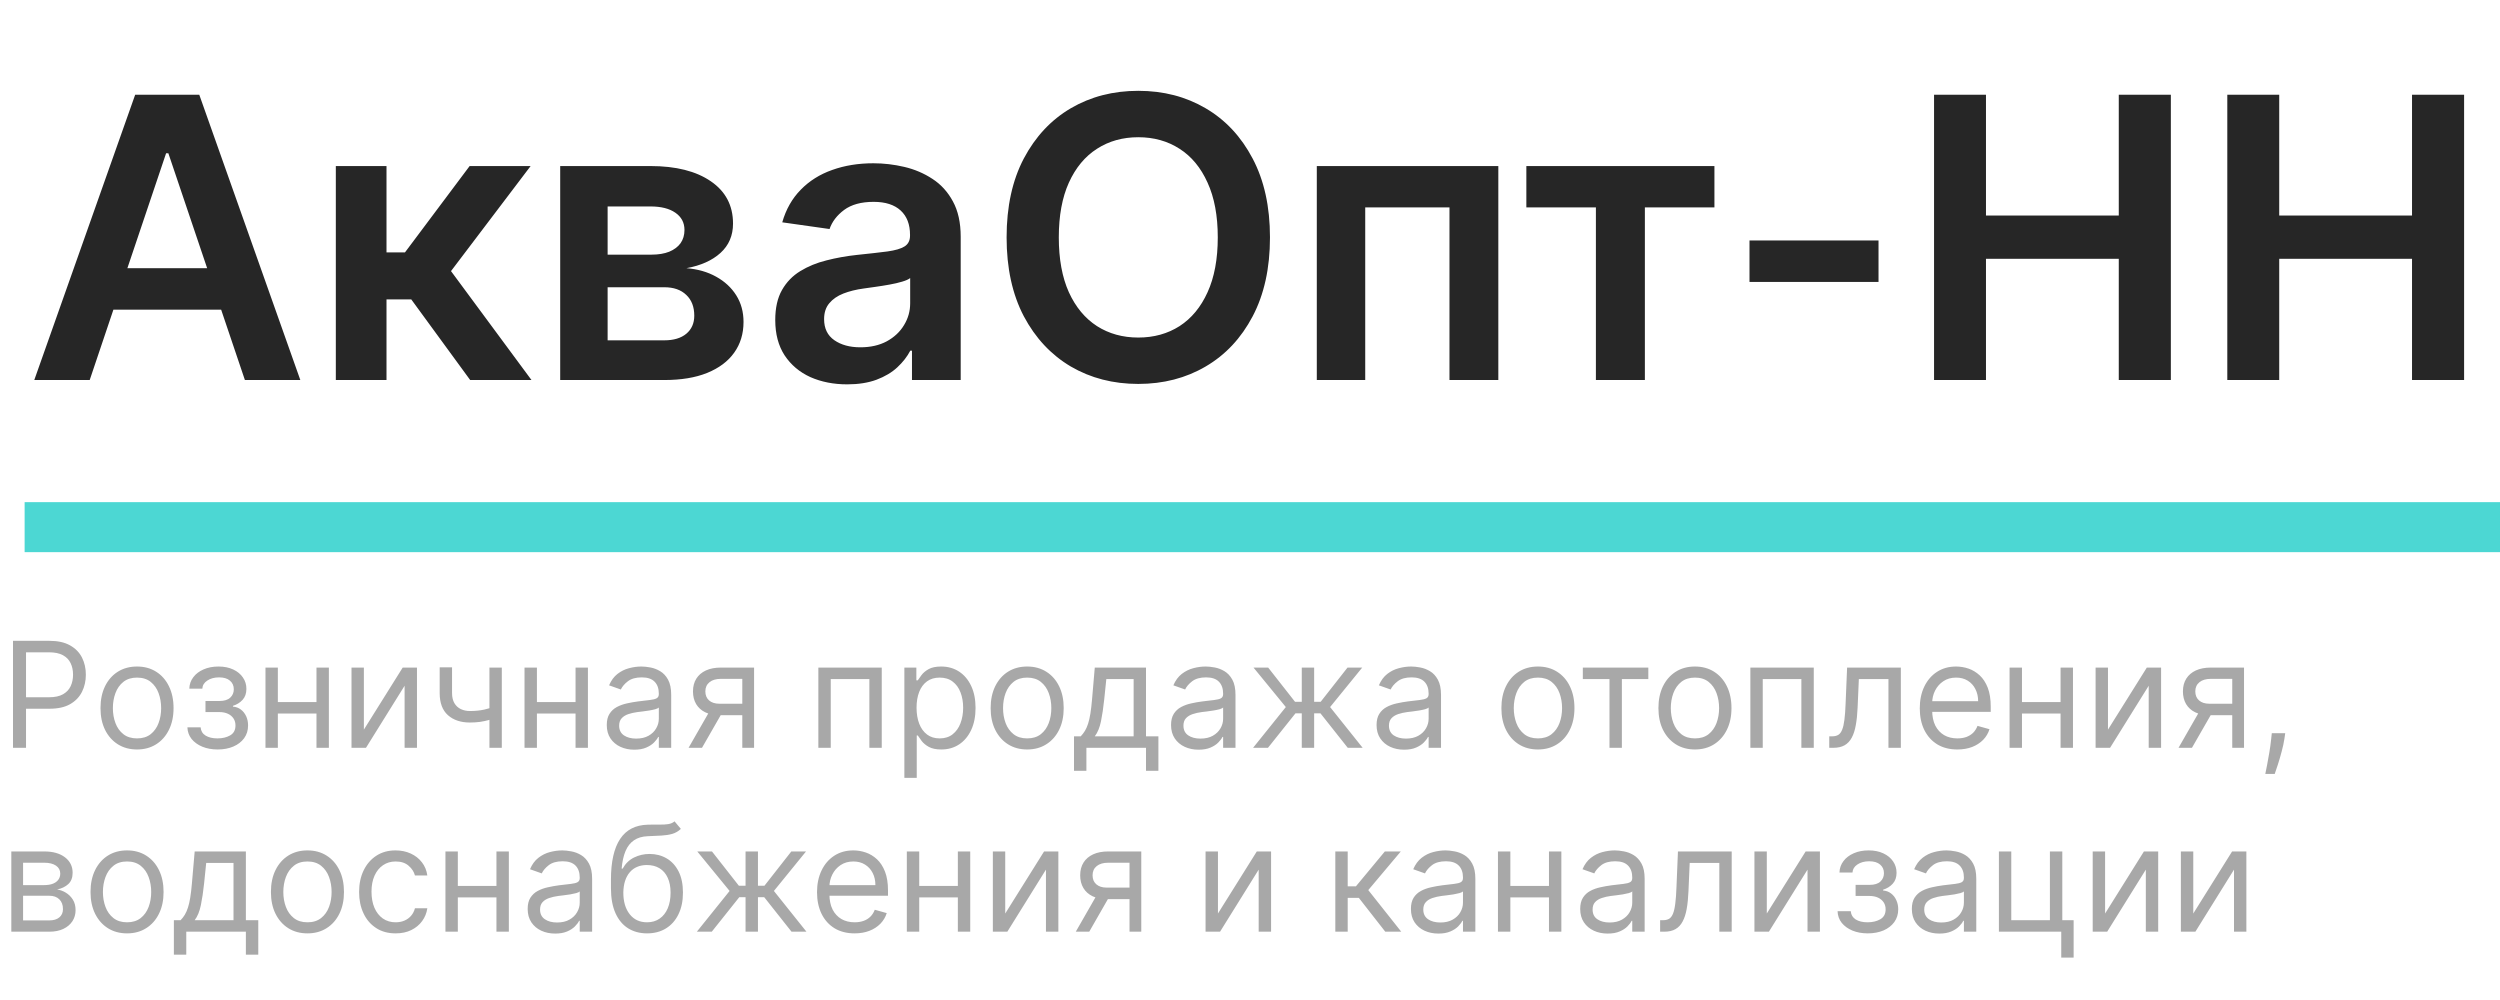
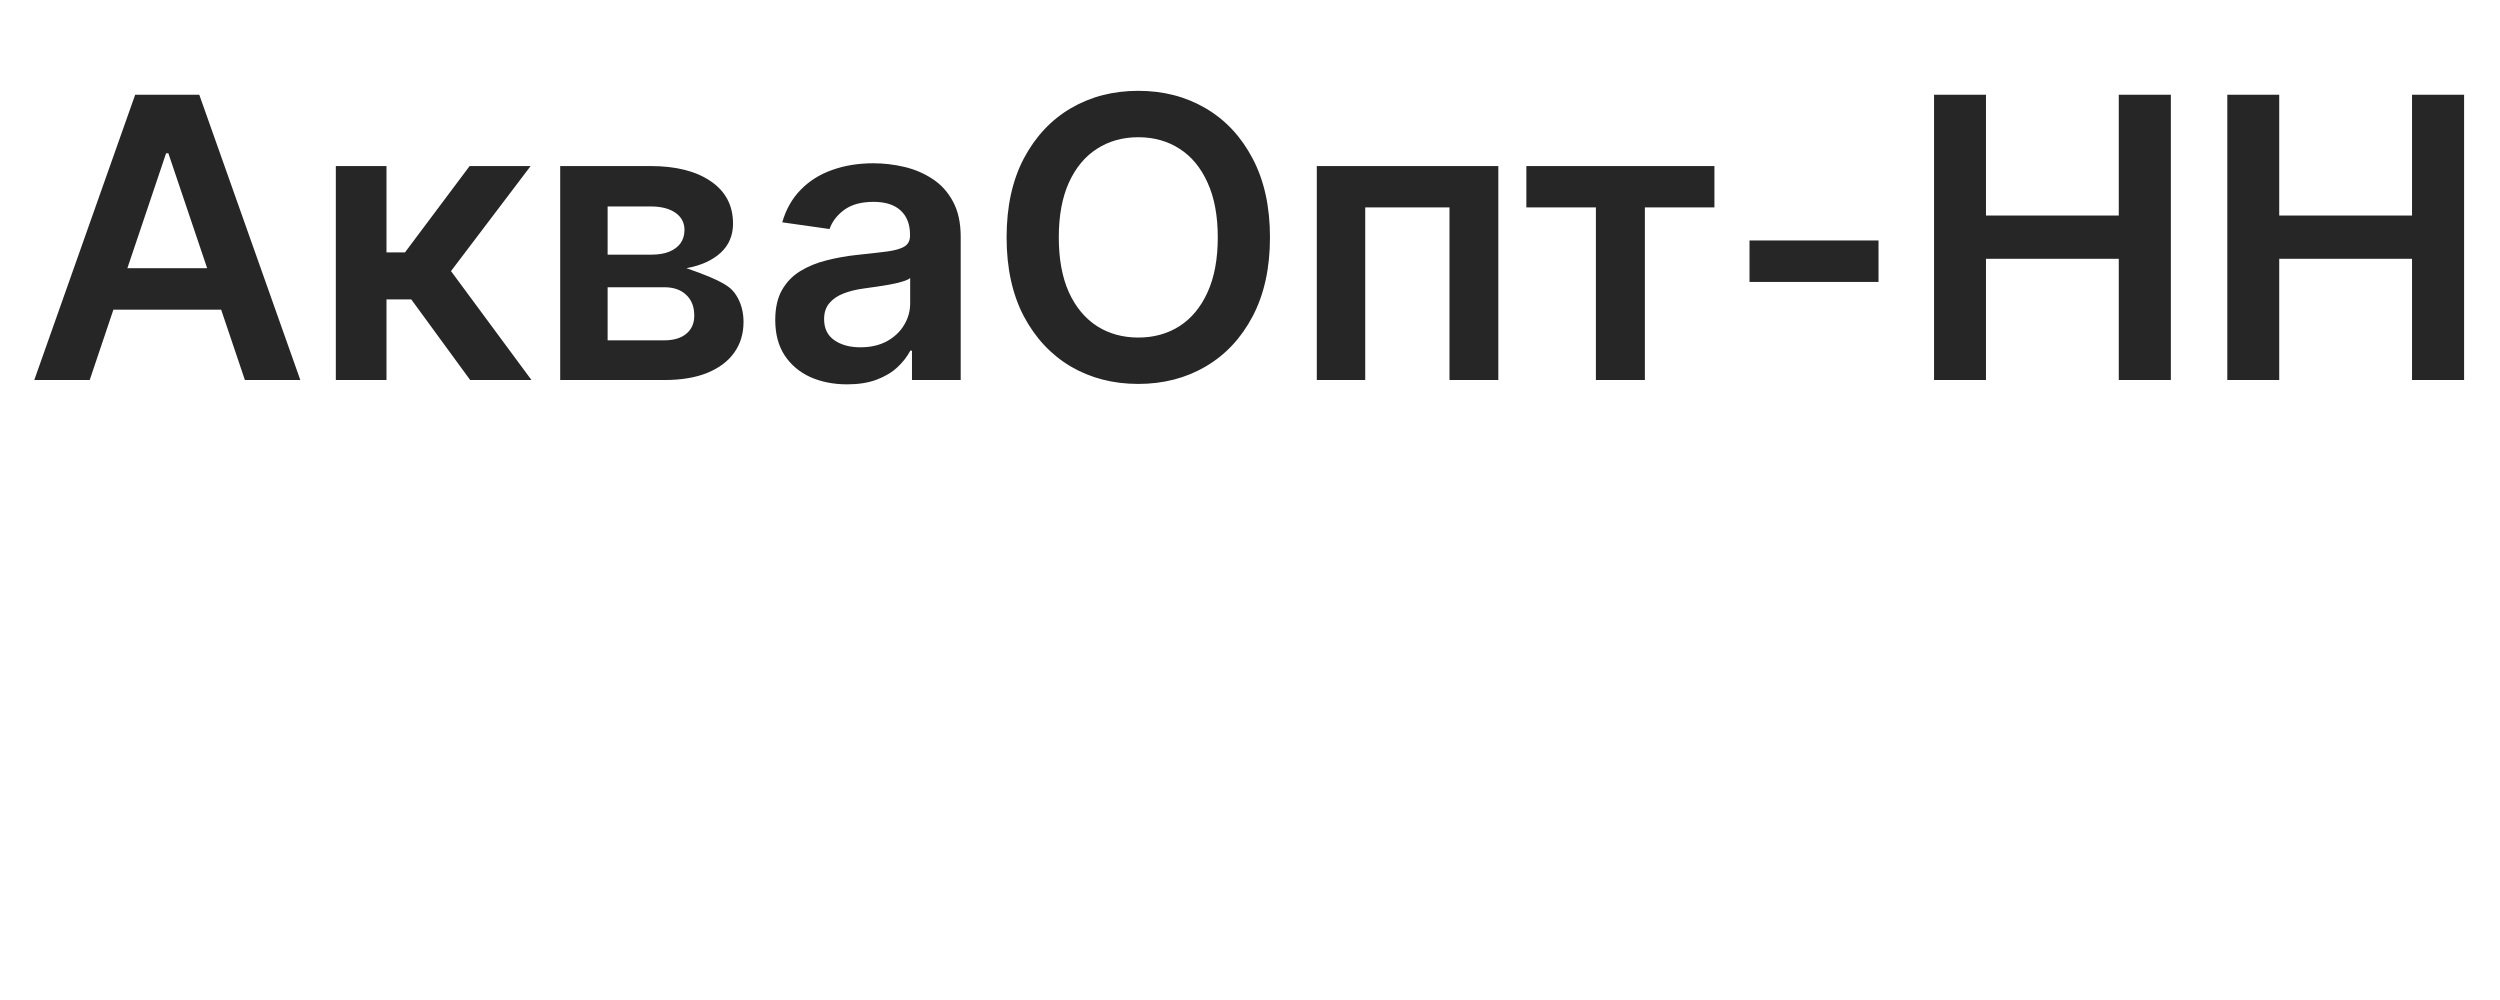
<svg xmlns="http://www.w3.org/2000/svg" width="100" height="40" viewBox="0 0 100 40" fill="none">
-   <path d="M3.588 15.201H1.371L5.407 3.789H7.971L12.013 15.201H9.796L6.734 6.13H6.644L3.588 15.201ZM3.661 10.727H9.706V12.387H3.661V10.727ZM13.433 15.201V6.642H15.46V10.097H16.198L18.785 6.642H21.225L18.04 10.844L21.259 15.201H18.807L16.45 11.975H15.46V15.201H13.433ZM22.408 15.201V6.642H26.018C27.037 6.642 27.841 6.845 28.431 7.25C29.024 7.655 29.321 8.219 29.321 8.944C29.321 9.423 29.153 9.815 28.817 10.119C28.485 10.42 28.032 10.623 27.457 10.727C27.909 10.764 28.304 10.877 28.644 11.067C28.987 11.256 29.256 11.505 29.45 11.813C29.644 12.122 29.741 12.476 29.741 12.878C29.741 13.349 29.616 13.76 29.366 14.109C29.12 14.455 28.759 14.724 28.286 14.917C27.815 15.107 27.244 15.201 26.573 15.201H22.408ZM24.305 13.613H26.573C26.946 13.613 27.239 13.526 27.451 13.351C27.664 13.173 27.771 12.931 27.771 12.627C27.771 12.274 27.664 11.997 27.451 11.797C27.239 11.592 26.946 11.49 26.573 11.49H24.305V13.613ZM24.305 10.186H26.058C26.334 10.186 26.571 10.147 26.768 10.069C26.966 9.987 27.117 9.874 27.222 9.729C27.326 9.581 27.379 9.404 27.379 9.2C27.379 8.906 27.257 8.676 27.015 8.509C26.776 8.342 26.444 8.258 26.018 8.258H24.305V10.186ZM33.888 15.374C33.343 15.374 32.852 15.277 32.415 15.084C31.983 14.887 31.639 14.598 31.385 14.215C31.135 13.832 31.01 13.361 31.01 12.8C31.01 12.317 31.1 11.917 31.279 11.602C31.458 11.286 31.703 11.033 32.012 10.844C32.322 10.654 32.671 10.511 33.059 10.415C33.451 10.314 33.856 10.242 34.274 10.197C34.778 10.145 35.186 10.099 35.5 10.058C35.813 10.014 36.041 9.947 36.183 9.857C36.328 9.765 36.401 9.622 36.401 9.428V9.395C36.401 8.975 36.276 8.65 36.026 8.42C35.776 8.19 35.416 8.074 34.946 8.074C34.449 8.074 34.056 8.182 33.764 8.398C33.477 8.613 33.283 8.867 33.182 9.161L31.29 8.893C31.439 8.373 31.686 7.939 32.029 7.59C32.373 7.237 32.792 6.973 33.289 6.798C33.785 6.62 34.334 6.531 34.934 6.531C35.349 6.531 35.761 6.579 36.172 6.676C36.582 6.772 36.957 6.932 37.297 7.155C37.636 7.374 37.909 7.673 38.114 8.052C38.323 8.431 38.428 8.905 38.428 9.473V15.201H36.479V14.026H36.412C36.289 14.263 36.115 14.486 35.892 14.694C35.671 14.899 35.393 15.064 35.058 15.19C34.725 15.313 34.335 15.374 33.888 15.374ZM34.414 13.892C34.821 13.892 35.173 13.812 35.472 13.652C35.77 13.489 36 13.273 36.16 13.006C36.325 12.738 36.407 12.447 36.407 12.131V11.122C36.343 11.174 36.235 11.223 36.082 11.267C35.933 11.312 35.765 11.351 35.578 11.384C35.392 11.418 35.207 11.447 35.024 11.473C34.841 11.499 34.682 11.522 34.548 11.54C34.246 11.581 33.975 11.648 33.736 11.741C33.498 11.834 33.309 11.964 33.171 12.131C33.033 12.294 32.964 12.506 32.964 12.766C32.964 13.138 33.1 13.418 33.373 13.608C33.645 13.797 33.992 13.892 34.414 13.892ZM50.799 9.495C50.799 10.725 50.567 11.778 50.105 12.655C49.645 13.528 49.019 14.197 48.224 14.661C47.432 15.125 46.535 15.357 45.531 15.357C44.527 15.357 43.628 15.125 42.833 14.661C42.042 14.193 41.415 13.522 40.952 12.649C40.493 11.773 40.264 10.721 40.264 9.495C40.264 8.266 40.493 7.214 40.952 6.341C41.415 5.465 42.042 4.794 42.833 4.33C43.628 3.865 44.527 3.633 45.531 3.633C46.535 3.633 47.432 3.865 48.224 4.33C49.019 4.794 49.645 5.465 50.105 6.341C50.567 7.214 50.799 8.266 50.799 9.495ZM48.711 9.495C48.711 8.63 48.575 7.9 48.302 7.305C48.033 6.707 47.66 6.256 47.182 5.951C46.705 5.643 46.154 5.489 45.531 5.489C44.908 5.489 44.358 5.643 43.88 5.951C43.402 6.256 43.027 6.707 42.755 7.305C42.486 7.9 42.352 8.63 42.352 9.495C42.352 10.361 42.486 11.093 42.755 11.691C43.027 12.285 43.402 12.736 43.88 13.045C44.358 13.349 44.908 13.502 45.531 13.502C46.154 13.502 46.705 13.349 47.182 13.045C47.66 12.736 48.033 12.285 48.302 11.691C48.575 11.093 48.711 10.361 48.711 9.495ZM52.672 15.201V6.642H59.933V15.201H57.979V8.297H54.609V15.201H52.672ZM61.054 8.297V6.642H68.577V8.297H65.795V15.201H63.836V8.297H61.054ZM75.141 9.618V11.278H69.98V9.618H75.141ZM77.362 15.201V3.789H79.439V8.62H84.751V3.789H86.834V15.201H84.751V10.353H79.439V15.201H77.362ZM89.092 15.201V3.789H91.169V8.62H96.481V3.789H98.564V15.201H96.481V10.353H91.169V15.201H89.092Z" fill="#262626" />
-   <path d="M0.985 21.086H100" stroke="#4CD7D3" stroke-width="2" />
-   <path d="M0.52 29.912V25.633H1.973C2.31 25.633 2.586 25.693 2.8 25.814C3.016 25.934 3.175 26.097 3.279 26.301C3.382 26.506 3.434 26.735 3.434 26.987C3.434 27.239 3.382 27.468 3.279 27.674C3.176 27.88 3.018 28.045 2.804 28.167C2.59 28.289 2.316 28.349 1.981 28.349H0.94V27.89H1.965C2.195 27.89 2.381 27.85 2.521 27.77C2.661 27.691 2.762 27.584 2.825 27.449C2.89 27.312 2.922 27.158 2.922 26.987C2.922 26.815 2.89 26.662 2.825 26.527C2.762 26.392 2.66 26.286 2.519 26.209C2.377 26.131 2.19 26.092 1.956 26.092H1.041V29.912H0.52ZM5.481 29.979C5.19 29.979 4.934 29.91 4.714 29.772C4.496 29.634 4.325 29.441 4.202 29.193C4.081 28.945 4.02 28.656 4.02 28.324C4.02 27.99 4.081 27.698 4.202 27.449C4.325 27.199 4.496 27.006 4.714 26.868C4.934 26.73 5.19 26.661 5.481 26.661C5.772 26.661 6.027 26.73 6.245 26.868C6.465 27.006 6.635 27.199 6.757 27.449C6.88 27.698 6.942 27.99 6.942 28.324C6.942 28.656 6.88 28.945 6.757 29.193C6.635 29.441 6.465 29.634 6.245 29.772C6.027 29.91 5.772 29.979 5.481 29.979ZM5.481 29.536C5.702 29.536 5.884 29.48 6.027 29.367C6.169 29.254 6.275 29.106 6.343 28.922C6.412 28.738 6.446 28.539 6.446 28.324C6.446 28.11 6.412 27.91 6.343 27.724C6.275 27.539 6.169 27.389 6.027 27.275C5.884 27.161 5.702 27.104 5.481 27.104C5.26 27.104 5.078 27.161 4.935 27.275C4.792 27.389 4.686 27.539 4.618 27.724C4.549 27.91 4.515 28.11 4.515 28.324C4.515 28.539 4.549 28.738 4.618 28.922C4.686 29.106 4.792 29.254 4.935 29.367C5.078 29.48 5.26 29.536 5.481 29.536ZM7.496 29.093H8.025C8.037 29.238 8.102 29.348 8.223 29.423C8.345 29.498 8.503 29.536 8.697 29.536C8.896 29.536 9.066 29.496 9.207 29.415C9.349 29.333 9.419 29.2 9.419 29.018C9.419 28.911 9.393 28.817 9.34 28.738C9.286 28.657 9.211 28.594 9.115 28.55C9.018 28.505 8.904 28.483 8.773 28.483H8.219V28.04H8.773C8.97 28.04 9.116 27.995 9.209 27.906C9.305 27.817 9.352 27.706 9.352 27.572C9.352 27.428 9.301 27.314 9.199 27.227C9.097 27.139 8.952 27.095 8.764 27.095C8.575 27.095 8.418 27.138 8.292 27.223C8.166 27.306 8.1 27.414 8.093 27.547H7.572C7.578 27.374 7.631 27.221 7.732 27.089C7.832 26.955 7.969 26.851 8.143 26.776C8.317 26.699 8.515 26.661 8.739 26.661C8.966 26.661 9.163 26.701 9.329 26.78C9.497 26.858 9.626 26.965 9.717 27.1C9.81 27.233 9.856 27.385 9.856 27.555C9.856 27.736 9.805 27.883 9.703 27.994C9.601 28.105 9.473 28.185 9.319 28.232V28.266C9.44 28.274 9.546 28.313 9.636 28.383C9.726 28.451 9.797 28.541 9.848 28.652C9.898 28.762 9.923 28.884 9.923 29.018C9.923 29.213 9.871 29.383 9.766 29.528C9.661 29.671 9.517 29.783 9.333 29.862C9.15 29.94 8.941 29.979 8.706 29.979C8.477 29.979 8.273 29.942 8.093 29.868C7.912 29.793 7.769 29.689 7.662 29.557C7.557 29.423 7.502 29.269 7.496 29.093ZM12.777 28.082V28.541H10.997V28.082H12.777ZM11.114 26.703V29.912H10.619V26.703H11.114ZM13.155 26.703V29.912H12.659V26.703H13.155ZM14.555 29.185L16.108 26.703H16.679V29.912H16.184V27.43L14.639 29.912H14.06V26.703H14.555V29.185ZM20.072 26.703V29.912H19.577V26.703H20.072ZM19.879 28.232V28.692C19.767 28.734 19.656 28.771 19.545 28.803C19.435 28.833 19.319 28.858 19.197 28.876C19.075 28.892 18.941 28.901 18.796 28.901C18.431 28.901 18.137 28.803 17.916 28.606C17.697 28.41 17.587 28.115 17.587 27.722V26.694H18.082V27.722C18.082 27.887 18.114 28.022 18.177 28.128C18.24 28.234 18.325 28.312 18.433 28.364C18.541 28.415 18.662 28.441 18.796 28.441C19.006 28.441 19.195 28.422 19.365 28.385C19.535 28.346 19.707 28.295 19.879 28.232ZM23.139 28.082V28.541H21.359V28.082H23.139ZM21.477 26.703V29.912H20.981V26.703H21.477ZM23.517 26.703V29.912H23.022V26.703H23.517ZM25.37 29.988C25.166 29.988 24.981 29.949 24.814 29.872C24.648 29.794 24.515 29.682 24.418 29.536C24.32 29.388 24.271 29.21 24.271 29.001C24.271 28.817 24.307 28.668 24.38 28.554C24.453 28.438 24.55 28.348 24.672 28.282C24.793 28.217 24.928 28.168 25.075 28.136C25.223 28.103 25.372 28.076 25.522 28.057C25.718 28.032 25.876 28.013 25.998 28C26.121 27.986 26.211 27.963 26.267 27.931C26.324 27.899 26.353 27.843 26.353 27.764V27.747C26.353 27.541 26.296 27.381 26.183 27.267C26.071 27.153 25.901 27.095 25.673 27.095C25.436 27.095 25.251 27.147 25.116 27.25C24.982 27.353 24.888 27.463 24.833 27.58L24.363 27.413C24.447 27.218 24.559 27.066 24.699 26.957C24.84 26.848 24.994 26.771 25.161 26.728C25.329 26.683 25.494 26.661 25.656 26.661C25.76 26.661 25.879 26.673 26.013 26.698C26.149 26.722 26.279 26.772 26.405 26.847C26.533 26.922 26.639 27.035 26.723 27.187C26.806 27.339 26.848 27.543 26.848 27.797V29.912H26.353V29.478H26.328C26.294 29.547 26.238 29.622 26.16 29.701C26.081 29.781 25.977 29.848 25.847 29.904C25.717 29.96 25.558 29.988 25.37 29.988ZM25.446 29.544C25.642 29.544 25.807 29.506 25.942 29.43C26.077 29.353 26.18 29.254 26.248 29.133C26.318 29.012 26.353 28.884 26.353 28.75V28.299C26.332 28.324 26.286 28.347 26.214 28.368C26.145 28.387 26.063 28.405 25.971 28.42C25.88 28.434 25.791 28.447 25.704 28.458C25.619 28.468 25.55 28.476 25.497 28.483C25.368 28.5 25.247 28.527 25.136 28.564C25.025 28.601 24.935 28.656 24.867 28.73C24.8 28.802 24.766 28.901 24.766 29.026C24.766 29.198 24.83 29.327 24.957 29.415C25.086 29.501 25.249 29.544 25.446 29.544ZM29.692 29.912V27.154H28.836C28.643 27.154 28.491 27.198 28.38 27.288C28.27 27.377 28.214 27.499 28.214 27.655C28.214 27.809 28.264 27.929 28.363 28.017C28.464 28.105 28.602 28.149 28.777 28.149H29.818V28.608H28.777C28.559 28.608 28.37 28.57 28.212 28.493C28.054 28.417 27.933 28.307 27.847 28.165C27.762 28.022 27.719 27.852 27.719 27.655C27.719 27.458 27.764 27.288 27.853 27.146C27.943 27.003 28.071 26.894 28.238 26.817C28.405 26.741 28.605 26.703 28.836 26.703H30.163V29.912H29.692ZM27.543 29.912L28.458 28.316H28.995L28.08 29.912H27.543ZM32.734 29.912V26.703H35.27V29.912H34.775V27.162H33.23V29.912H32.734ZM36.175 31.116V26.703H36.654V27.212H36.712C36.749 27.157 36.799 27.086 36.864 26.999C36.929 26.912 37.023 26.834 37.145 26.765C37.268 26.696 37.435 26.661 37.645 26.661C37.916 26.661 38.155 26.728 38.362 26.863C38.57 26.999 38.731 27.19 38.847 27.438C38.964 27.686 39.022 27.979 39.022 28.316C39.022 28.656 38.964 28.95 38.847 29.2C38.731 29.448 38.57 29.64 38.365 29.776C38.159 29.912 37.922 29.979 37.653 29.979C37.446 29.979 37.28 29.945 37.155 29.877C37.031 29.807 36.935 29.728 36.868 29.641C36.801 29.551 36.749 29.478 36.712 29.419H36.67V31.116H36.175ZM36.662 28.307C36.662 28.55 36.698 28.764 36.769 28.949C36.84 29.133 36.945 29.277 37.082 29.381C37.219 29.485 37.387 29.536 37.586 29.536C37.793 29.536 37.966 29.482 38.104 29.373C38.244 29.263 38.349 29.115 38.419 28.93C38.49 28.744 38.526 28.536 38.526 28.307C38.526 28.082 38.491 27.878 38.421 27.697C38.353 27.515 38.248 27.371 38.108 27.265C37.97 27.157 37.796 27.104 37.586 27.104C37.384 27.104 37.215 27.155 37.078 27.256C36.941 27.357 36.837 27.497 36.767 27.678C36.697 27.858 36.662 28.068 36.662 28.307ZM41.087 29.979C40.796 29.979 40.541 29.91 40.321 29.772C40.103 29.634 39.932 29.441 39.809 29.193C39.687 28.945 39.626 28.656 39.626 28.324C39.626 27.99 39.687 27.698 39.809 27.449C39.932 27.199 40.103 27.006 40.321 26.868C40.541 26.73 40.796 26.661 41.087 26.661C41.378 26.661 41.633 26.73 41.851 26.868C42.071 27.006 42.242 27.199 42.364 27.449C42.487 27.698 42.548 27.99 42.548 28.324C42.548 28.656 42.487 28.945 42.364 29.193C42.242 29.441 42.071 29.634 41.851 29.772C41.633 29.91 41.378 29.979 41.087 29.979ZM41.087 29.536C41.308 29.536 41.49 29.48 41.633 29.367C41.776 29.254 41.881 29.106 41.95 28.922C42.019 28.738 42.053 28.539 42.053 28.324C42.053 28.11 42.019 27.91 41.95 27.724C41.881 27.539 41.776 27.389 41.633 27.275C41.49 27.161 41.308 27.104 41.087 27.104C40.866 27.104 40.684 27.161 40.541 27.275C40.399 27.389 40.293 27.539 40.224 27.724C40.156 27.91 40.122 28.11 40.122 28.324C40.122 28.539 40.156 28.738 40.224 28.922C40.293 29.106 40.399 29.254 40.541 29.367C40.684 29.48 40.866 29.536 41.087 29.536ZM42.96 30.832V29.453H43.229C43.295 29.384 43.351 29.31 43.399 29.231C43.447 29.152 43.488 29.058 43.523 28.949C43.559 28.839 43.59 28.705 43.615 28.548C43.64 28.389 43.663 28.197 43.682 27.973L43.791 26.703H45.84V29.453H46.336V30.832H45.84V29.912H43.456V30.832H42.96ZM43.791 29.453H45.345V27.162H44.253L44.169 27.973C44.134 28.309 44.091 28.602 44.039 28.853C43.987 29.104 43.905 29.303 43.791 29.453ZM47.942 29.988C47.738 29.988 47.552 29.949 47.386 29.872C47.219 29.794 47.087 29.682 46.989 29.536C46.891 29.388 46.842 29.21 46.842 29.001C46.842 28.817 46.879 28.668 46.951 28.554C47.024 28.438 47.121 28.348 47.243 28.282C47.365 28.217 47.499 28.168 47.646 28.136C47.794 28.103 47.944 28.076 48.093 28.057C48.289 28.032 48.448 28.013 48.57 28C48.693 27.986 48.782 27.963 48.839 27.931C48.896 27.899 48.925 27.843 48.925 27.764V27.747C48.925 27.541 48.868 27.381 48.755 27.267C48.643 27.153 48.473 27.095 48.244 27.095C48.008 27.095 47.822 27.147 47.688 27.25C47.554 27.353 47.459 27.463 47.405 27.58L46.934 27.413C47.019 27.218 47.13 27.066 47.27 26.957C47.412 26.848 47.566 26.771 47.732 26.728C47.9 26.683 48.065 26.661 48.228 26.661C48.331 26.661 48.45 26.673 48.584 26.698C48.72 26.722 48.851 26.772 48.977 26.847C49.104 26.922 49.21 27.035 49.294 27.187C49.378 27.339 49.42 27.543 49.42 27.797V29.912H48.925V29.478H48.899C48.866 29.547 48.81 29.622 48.731 29.701C48.653 29.781 48.549 29.848 48.419 29.904C48.288 29.96 48.13 29.988 47.942 29.988ZM48.018 29.544C48.214 29.544 48.379 29.506 48.513 29.43C48.649 29.353 48.751 29.254 48.82 29.133C48.89 29.012 48.925 28.884 48.925 28.75V28.299C48.904 28.324 48.857 28.347 48.786 28.368C48.716 28.387 48.635 28.405 48.542 28.42C48.452 28.434 48.363 28.447 48.276 28.458C48.191 28.468 48.121 28.476 48.068 28.483C47.939 28.5 47.819 28.527 47.707 28.564C47.596 28.601 47.507 28.656 47.438 28.73C47.371 28.802 47.338 28.901 47.338 29.026C47.338 29.198 47.401 29.327 47.529 29.415C47.657 29.501 47.82 29.544 48.018 29.544ZM50.123 29.912L51.433 28.282L50.14 26.703H50.727L51.802 28.073H52.071V26.703H52.566V28.073H52.826L53.901 26.703H54.489L53.204 28.282L54.506 29.912H53.91L52.818 28.533H52.566V29.912H52.071V28.533H51.819L50.719 29.912H50.123ZM56.163 29.988C55.958 29.988 55.773 29.949 55.606 29.872C55.44 29.794 55.308 29.682 55.21 29.536C55.111 29.388 55.063 29.21 55.063 29.001C55.063 28.817 55.099 28.668 55.172 28.554C55.245 28.438 55.342 28.348 55.464 28.282C55.585 28.217 55.72 28.168 55.867 28.136C56.015 28.103 56.164 28.076 56.313 28.057C56.51 28.032 56.669 28.013 56.79 28C56.913 27.986 57.003 27.963 57.059 27.931C57.117 27.899 57.145 27.843 57.145 27.764V27.747C57.145 27.541 57.088 27.381 56.975 27.267C56.863 27.153 56.693 27.095 56.465 27.095C56.228 27.095 56.043 27.147 55.909 27.25C55.774 27.353 55.68 27.463 55.625 27.58L55.155 27.413C55.239 27.218 55.351 27.066 55.491 26.957C55.632 26.848 55.786 26.771 55.953 26.728C56.12 26.683 56.286 26.661 56.448 26.661C56.551 26.661 56.671 26.673 56.805 26.698C56.941 26.722 57.072 26.772 57.198 26.847C57.325 26.922 57.431 27.035 57.514 27.187C57.598 27.339 57.641 27.543 57.641 27.797V29.912H57.145V29.478H57.12C57.086 29.547 57.03 29.622 56.952 29.701C56.874 29.781 56.769 29.848 56.639 29.904C56.509 29.96 56.35 29.988 56.163 29.988ZM56.238 29.544C56.434 29.544 56.599 29.506 56.734 29.43C56.869 29.353 56.972 29.254 57.04 29.133C57.11 29.012 57.145 28.884 57.145 28.75V28.299C57.124 28.324 57.078 28.347 57.007 28.368C56.937 28.387 56.855 28.405 56.763 28.42C56.672 28.434 56.583 28.447 56.496 28.458C56.411 28.468 56.342 28.476 56.288 28.483C56.16 28.5 56.04 28.527 55.927 28.564C55.817 28.601 55.727 28.656 55.659 28.73C55.592 28.802 55.558 28.901 55.558 29.026C55.558 29.198 55.622 29.327 55.749 29.415C55.878 29.501 56.041 29.544 56.238 29.544ZM61.517 29.979C61.226 29.979 60.971 29.91 60.751 29.772C60.533 29.634 60.362 29.441 60.239 29.193C60.117 28.945 60.056 28.656 60.056 28.324C60.056 27.99 60.117 27.698 60.239 27.449C60.362 27.199 60.533 27.006 60.751 26.868C60.971 26.73 61.226 26.661 61.517 26.661C61.808 26.661 62.063 26.73 62.281 26.868C62.501 27.006 62.672 27.199 62.793 27.449C62.916 27.698 62.978 27.99 62.978 28.324C62.978 28.656 62.916 28.945 62.793 29.193C62.672 29.441 62.501 29.634 62.281 29.772C62.063 29.91 61.808 29.979 61.517 29.979ZM61.517 29.536C61.738 29.536 61.92 29.48 62.063 29.367C62.206 29.254 62.312 29.106 62.38 28.922C62.449 28.738 62.483 28.539 62.483 28.324C62.483 28.11 62.449 27.91 62.38 27.724C62.312 27.539 62.206 27.389 62.063 27.275C61.92 27.161 61.738 27.104 61.517 27.104C61.296 27.104 61.114 27.161 60.971 27.275C60.829 27.389 60.723 27.539 60.654 27.724C60.586 27.91 60.551 28.11 60.551 28.324C60.551 28.539 60.586 28.738 60.654 28.922C60.723 29.106 60.829 29.254 60.971 29.367C61.114 29.48 61.296 29.536 61.517 29.536ZM63.313 27.162V26.703H65.933V27.162H64.875V29.912H64.379V27.162H63.313ZM67.798 29.979C67.507 29.979 67.251 29.91 67.032 29.772C66.814 29.634 66.643 29.441 66.519 29.193C66.398 28.945 66.337 28.656 66.337 28.324C66.337 27.99 66.398 27.698 66.519 27.449C66.643 27.199 66.814 27.006 67.032 26.868C67.251 26.73 67.507 26.661 67.798 26.661C68.089 26.661 68.344 26.73 68.562 26.868C68.781 27.006 68.952 27.199 69.074 27.449C69.197 27.698 69.259 27.99 69.259 28.324C69.259 28.656 69.197 28.945 69.074 29.193C68.952 29.441 68.781 29.634 68.562 29.772C68.344 29.91 68.089 29.979 67.798 29.979ZM67.798 29.536C68.019 29.536 68.201 29.48 68.344 29.367C68.486 29.254 68.592 29.106 68.661 28.922C68.729 28.738 68.764 28.539 68.764 28.324C68.764 28.11 68.729 27.91 68.661 27.724C68.592 27.539 68.486 27.389 68.344 27.275C68.201 27.161 68.019 27.104 67.798 27.104C67.577 27.104 67.395 27.161 67.252 27.275C67.11 27.389 67.004 27.539 66.935 27.724C66.867 27.91 66.832 28.11 66.832 28.324C66.832 28.539 66.867 28.738 66.935 28.922C67.004 29.106 67.11 29.254 67.252 29.367C67.395 29.48 67.577 29.536 67.798 29.536ZM70.015 29.912V26.703H72.551V29.912H72.055V27.162H70.51V29.912H70.015ZM73.17 29.912V29.453H73.288C73.384 29.453 73.465 29.434 73.529 29.396C73.594 29.357 73.645 29.29 73.684 29.193C73.725 29.096 73.756 28.961 73.777 28.788C73.799 28.614 73.816 28.392 73.825 28.123L73.884 26.703H76.034V29.912H75.538V27.162H74.354L74.304 28.307C74.293 28.571 74.269 28.803 74.232 29.003C74.197 29.203 74.144 29.37 74.071 29.505C73.999 29.64 73.904 29.742 73.785 29.81C73.666 29.878 73.517 29.912 73.338 29.912H73.17ZM78.294 29.979C77.984 29.979 77.716 29.911 77.49 29.774C77.267 29.636 77.094 29.444 76.972 29.198C76.851 28.95 76.791 28.661 76.791 28.332C76.791 28.004 76.851 27.714 76.972 27.463C77.094 27.211 77.263 27.015 77.48 26.874C77.698 26.732 77.953 26.661 78.244 26.661C78.412 26.661 78.578 26.689 78.742 26.744C78.905 26.8 79.054 26.891 79.189 27.016C79.323 27.14 79.43 27.304 79.51 27.509C79.589 27.714 79.629 27.966 79.629 28.266V28.475H77.144V28.048H79.126C79.126 27.867 79.089 27.706 79.016 27.564C78.945 27.421 78.843 27.309 78.71 27.227C78.579 27.145 78.423 27.104 78.244 27.104C78.046 27.104 77.876 27.153 77.732 27.25C77.589 27.346 77.479 27.472 77.402 27.626C77.325 27.781 77.287 27.947 77.287 28.123V28.408C77.287 28.65 77.329 28.856 77.412 29.024C77.498 29.191 77.617 29.319 77.768 29.407C77.918 29.493 78.094 29.536 78.294 29.536C78.424 29.536 78.542 29.518 78.647 29.482C78.753 29.444 78.845 29.388 78.922 29.315C78.999 29.239 79.058 29.146 79.101 29.035L79.579 29.168C79.529 29.33 79.444 29.472 79.325 29.595C79.206 29.716 79.059 29.811 78.884 29.879C78.71 29.946 78.513 29.979 78.294 29.979ZM82.541 28.082V28.541H80.761V28.082H82.541ZM80.879 26.703V29.912H80.383V26.703H80.879ZM82.919 26.703V29.912H82.423V26.703H82.919ZM84.319 29.185L85.873 26.703H86.444V29.912H85.948V27.43L84.403 29.912H83.824V26.703H84.319V29.185ZM89.29 29.912V27.154H88.434C88.241 27.154 88.089 27.198 87.978 27.288C87.868 27.377 87.812 27.499 87.812 27.655C87.812 27.809 87.862 27.929 87.962 28.017C88.062 28.105 88.2 28.149 88.375 28.149H89.416V28.608H88.375C88.157 28.608 87.969 28.57 87.811 28.493C87.652 28.417 87.531 28.307 87.445 28.165C87.36 28.022 87.317 27.852 87.317 27.655C87.317 27.458 87.362 27.288 87.451 27.146C87.541 27.003 87.669 26.894 87.836 26.817C88.004 26.741 88.203 26.703 88.434 26.703H89.761V29.912H89.29ZM87.141 29.912L88.056 28.316H88.594L87.678 29.912H87.141ZM91.409 29.327L91.376 29.553C91.352 29.712 91.316 29.882 91.266 30.063C91.219 30.244 91.169 30.414 91.117 30.575C91.066 30.735 91.023 30.862 90.989 30.957H90.612C90.63 30.868 90.653 30.75 90.683 30.604C90.712 30.458 90.742 30.294 90.771 30.113C90.802 29.933 90.827 29.749 90.847 29.561L90.872 29.327H91.409ZM0.453 37.268V34.058H1.771C2.118 34.058 2.394 34.136 2.599 34.292C2.803 34.448 2.905 34.654 2.905 34.911C2.905 35.106 2.847 35.257 2.731 35.364C2.615 35.47 2.466 35.542 2.284 35.579C2.403 35.596 2.518 35.638 2.63 35.705C2.743 35.772 2.837 35.864 2.911 35.98C2.985 36.096 3.023 36.238 3.023 36.407C3.023 36.571 2.981 36.718 2.897 36.848C2.813 36.977 2.692 37.08 2.536 37.155C2.379 37.23 2.191 37.268 1.973 37.268H0.453ZM0.923 36.816H1.973C2.144 36.816 2.277 36.776 2.374 36.695C2.47 36.614 2.519 36.504 2.519 36.365C2.519 36.199 2.47 36.069 2.374 35.974C2.277 35.878 2.144 35.83 1.973 35.83H0.923V36.816ZM0.923 35.404H1.771C1.904 35.404 2.018 35.386 2.114 35.349C2.209 35.312 2.282 35.259 2.332 35.191C2.384 35.121 2.41 35.039 2.41 34.944C2.41 34.809 2.353 34.703 2.24 34.626C2.126 34.548 1.97 34.509 1.771 34.509H0.923V35.404ZM5.082 37.335C4.791 37.335 4.536 37.266 4.316 37.128C4.098 36.99 3.927 36.797 3.804 36.549C3.682 36.301 3.621 36.011 3.621 35.68C3.621 35.345 3.682 35.053 3.804 34.804C3.927 34.555 4.098 34.361 4.316 34.223C4.536 34.085 4.791 34.016 5.082 34.016C5.373 34.016 5.628 34.085 5.846 34.223C6.066 34.361 6.237 34.555 6.359 34.804C6.482 35.053 6.543 35.345 6.543 35.68C6.543 36.011 6.482 36.301 6.359 36.549C6.237 36.797 6.066 36.99 5.846 37.128C5.628 37.266 5.373 37.335 5.082 37.335ZM5.082 36.892C5.303 36.892 5.485 36.835 5.628 36.722C5.771 36.609 5.877 36.461 5.945 36.277C6.014 36.093 6.048 35.894 6.048 35.68C6.048 35.465 6.014 35.265 5.945 35.08C5.877 34.895 5.771 34.745 5.628 34.631C5.485 34.516 5.303 34.459 5.082 34.459C4.861 34.459 4.679 34.516 4.537 34.631C4.394 34.745 4.288 34.895 4.22 35.08C4.151 35.265 4.117 35.465 4.117 35.68C4.117 35.894 4.151 36.093 4.22 36.277C4.288 36.461 4.394 36.609 4.537 36.722C4.679 36.835 4.861 36.892 5.082 36.892ZM6.955 38.187V36.808H7.224C7.29 36.74 7.347 36.666 7.394 36.587C7.442 36.507 7.483 36.413 7.518 36.304C7.554 36.194 7.585 36.061 7.61 35.903C7.636 35.744 7.658 35.553 7.677 35.329L7.787 34.058H9.835V36.808H10.331V38.187H9.835V37.268H7.451V38.187H6.955ZM7.787 36.808H9.34V34.518H8.248L8.165 35.329C8.13 35.664 8.086 35.958 8.034 36.208C7.983 36.459 7.9 36.659 7.787 36.808ZM12.298 37.335C12.007 37.335 11.752 37.266 11.532 37.128C11.314 36.99 11.143 36.797 11.02 36.549C10.898 36.301 10.837 36.011 10.837 35.68C10.837 35.345 10.898 35.053 11.02 34.804C11.143 34.555 11.314 34.361 11.532 34.223C11.752 34.085 12.007 34.016 12.298 34.016C12.589 34.016 12.844 34.085 13.062 34.223C13.282 34.361 13.453 34.555 13.575 34.804C13.698 35.053 13.759 35.345 13.759 35.68C13.759 36.011 13.698 36.301 13.575 36.549C13.453 36.797 13.282 36.99 13.062 37.128C12.844 37.266 12.589 37.335 12.298 37.335ZM12.298 36.892C12.52 36.892 12.701 36.835 12.844 36.722C12.987 36.609 13.093 36.461 13.161 36.277C13.23 36.093 13.264 35.894 13.264 35.68C13.264 35.465 13.23 35.265 13.161 35.08C13.093 34.895 12.987 34.745 12.844 34.631C12.701 34.516 12.52 34.459 12.298 34.459C12.077 34.459 11.895 34.516 11.753 34.631C11.61 34.745 11.504 34.895 11.436 35.08C11.367 35.265 11.333 35.465 11.333 35.68C11.333 35.894 11.367 36.093 11.436 36.277C11.504 36.461 11.61 36.609 11.753 36.722C11.895 36.835 12.077 36.892 12.298 36.892ZM15.825 37.335C15.523 37.335 15.263 37.264 15.045 37.121C14.826 36.979 14.658 36.784 14.541 36.534C14.423 36.285 14.364 36 14.364 35.68C14.364 35.354 14.425 35.066 14.545 34.817C14.667 34.566 14.836 34.37 15.053 34.229C15.271 34.087 15.526 34.016 15.817 34.016C16.044 34.016 16.248 34.058 16.43 34.142C16.612 34.225 16.761 34.342 16.877 34.493C16.993 34.643 17.066 34.819 17.093 35.019H16.598C16.56 34.873 16.476 34.743 16.346 34.631C16.217 34.516 16.044 34.459 15.825 34.459C15.632 34.459 15.463 34.509 15.318 34.61C15.173 34.709 15.061 34.849 14.98 35.03C14.9 35.209 14.86 35.42 14.86 35.663C14.86 35.911 14.899 36.127 14.977 36.311C15.057 36.495 15.169 36.637 15.313 36.739C15.459 36.841 15.63 36.892 15.825 36.892C15.954 36.892 16.071 36.869 16.176 36.825C16.281 36.78 16.37 36.716 16.443 36.632C16.515 36.549 16.567 36.449 16.598 36.331H17.093C17.066 36.521 16.996 36.692 16.886 36.843C16.776 36.994 16.632 37.114 16.451 37.203C16.272 37.291 16.063 37.335 15.825 37.335ZM19.976 35.437V35.897H18.195V35.437H19.976ZM18.313 34.058V37.268H17.818V34.058H18.313ZM20.354 34.058V37.268H19.858V34.058H20.354ZM22.207 37.343C22.003 37.343 21.817 37.305 21.651 37.228C21.484 37.15 21.352 37.038 21.254 36.892C21.156 36.744 21.107 36.566 21.107 36.357C21.107 36.173 21.143 36.024 21.216 35.909C21.289 35.794 21.386 35.703 21.508 35.638C21.63 35.572 21.764 35.524 21.911 35.492C22.059 35.458 22.209 35.432 22.358 35.412C22.554 35.387 22.713 35.368 22.835 35.356C22.958 35.342 23.047 35.319 23.103 35.287C23.161 35.255 23.189 35.199 23.189 35.12V35.103C23.189 34.897 23.133 34.736 23.02 34.622C22.907 34.508 22.738 34.451 22.509 34.451C22.273 34.451 22.087 34.502 21.953 34.605C21.819 34.709 21.724 34.819 21.67 34.936L21.2 34.769C21.283 34.574 21.395 34.422 21.535 34.313C21.677 34.203 21.831 34.126 21.997 34.083C22.165 34.039 22.33 34.016 22.493 34.016C22.596 34.016 22.715 34.029 22.849 34.054C22.985 34.078 23.116 34.127 23.242 34.202C23.369 34.278 23.475 34.391 23.559 34.543C23.643 34.695 23.685 34.898 23.685 35.153V37.268H23.189V36.833H23.164C23.131 36.903 23.075 36.977 22.996 37.057C22.918 37.136 22.814 37.204 22.684 37.259C22.553 37.315 22.395 37.343 22.207 37.343ZM22.283 36.9C22.479 36.9 22.644 36.862 22.778 36.785C22.914 36.708 23.016 36.609 23.084 36.488C23.154 36.367 23.189 36.24 23.189 36.106V35.654C23.169 35.68 23.122 35.703 23.051 35.724C22.981 35.743 22.9 35.76 22.807 35.776C22.716 35.79 22.628 35.802 22.541 35.813C22.456 35.823 22.386 35.831 22.333 35.838C22.204 35.855 22.084 35.882 21.972 35.92C21.861 35.956 21.772 36.011 21.703 36.085C21.636 36.157 21.602 36.256 21.602 36.382C21.602 36.553 21.666 36.683 21.794 36.77C21.922 36.857 22.085 36.9 22.283 36.9ZM26.982 32.854L27.234 33.155C27.136 33.25 27.023 33.316 26.894 33.354C26.765 33.392 26.62 33.414 26.457 33.423C26.295 33.431 26.114 33.44 25.916 33.448C25.692 33.456 25.506 33.511 25.36 33.611C25.213 33.711 25.099 33.856 25.02 34.045C24.94 34.235 24.889 34.468 24.866 34.743H24.908C25.017 34.543 25.169 34.395 25.362 34.3C25.555 34.206 25.762 34.158 25.983 34.158C26.235 34.158 26.462 34.217 26.663 34.334C26.865 34.451 27.024 34.624 27.142 34.854C27.259 35.084 27.318 35.367 27.318 35.705C27.318 36.04 27.258 36.33 27.137 36.574C27.019 36.818 26.851 37.006 26.636 37.138C26.422 37.269 26.171 37.335 25.882 37.335C25.594 37.335 25.341 37.267 25.124 37.132C24.907 36.995 24.739 36.793 24.619 36.526C24.498 36.257 24.438 35.925 24.438 35.529V35.186C24.438 34.472 24.56 33.93 24.803 33.561C25.048 33.191 25.416 33.001 25.907 32.988C26.081 32.983 26.236 32.981 26.371 32.984C26.507 32.987 26.625 32.98 26.726 32.965C26.827 32.95 26.912 32.913 26.982 32.854ZM25.882 36.892C26.077 36.892 26.244 36.843 26.384 36.745C26.525 36.648 26.634 36.511 26.709 36.334C26.785 36.155 26.823 35.946 26.823 35.705C26.823 35.471 26.784 35.271 26.707 35.107C26.632 34.943 26.523 34.817 26.382 34.731C26.241 34.645 26.071 34.601 25.874 34.601C25.73 34.601 25.6 34.626 25.485 34.675C25.371 34.723 25.273 34.795 25.192 34.89C25.11 34.984 25.047 35.1 25.003 35.237C24.959 35.373 24.936 35.529 24.933 35.705C24.933 36.064 25.018 36.352 25.187 36.568C25.357 36.784 25.588 36.892 25.882 36.892ZM27.874 37.268L29.184 35.638L27.891 34.058H28.479L29.554 35.429H29.822V34.058H30.318V35.429H30.578L31.653 34.058H32.241L30.956 35.638L32.258 37.268H31.661L30.57 35.889H30.318V37.268H29.822V35.889H29.57L28.471 37.268H27.874ZM34.184 37.335C33.874 37.335 33.606 37.266 33.38 37.13C33.157 36.992 32.984 36.8 32.862 36.553C32.742 36.305 32.681 36.017 32.681 35.688C32.681 35.359 32.742 35.069 32.862 34.819C32.984 34.566 33.153 34.37 33.37 34.229C33.588 34.087 33.843 34.016 34.134 34.016C34.302 34.016 34.468 34.044 34.632 34.1C34.795 34.156 34.944 34.246 35.079 34.371C35.213 34.495 35.32 34.66 35.4 34.865C35.48 35.069 35.52 35.322 35.52 35.621V35.83H33.034V35.404H35.016C35.016 35.223 34.98 35.061 34.907 34.919C34.835 34.777 34.733 34.665 34.6 34.583C34.469 34.5 34.313 34.459 34.134 34.459C33.937 34.459 33.766 34.508 33.622 34.605C33.479 34.702 33.369 34.827 33.292 34.982C33.215 35.136 33.177 35.302 33.177 35.479V35.763C33.177 36.006 33.219 36.211 33.303 36.38C33.388 36.547 33.507 36.674 33.658 36.762C33.809 36.848 33.984 36.892 34.184 36.892C34.315 36.892 34.432 36.873 34.537 36.837C34.644 36.8 34.735 36.744 34.812 36.67C34.889 36.595 34.949 36.502 34.991 36.39L35.469 36.524C35.419 36.685 35.334 36.828 35.215 36.95C35.096 37.071 34.949 37.166 34.774 37.234C34.599 37.301 34.403 37.335 34.184 37.335ZM38.431 35.437V35.897H36.651V35.437H38.431ZM36.769 34.058V37.268H36.273V34.058H36.769ZM38.809 34.058V37.268H38.314V34.058H38.809ZM40.209 36.541L41.763 34.058H42.334V37.268H41.838V34.785L40.293 37.268H39.714V34.058H40.209V36.541ZM45.181 37.268V34.509H44.324C44.131 34.509 43.979 34.554 43.869 34.643C43.758 34.732 43.703 34.855 43.703 35.011C43.703 35.164 43.752 35.285 43.852 35.372C43.953 35.46 44.09 35.504 44.265 35.504H45.307V35.964H44.265C44.047 35.964 43.859 35.925 43.701 35.849C43.543 35.772 43.421 35.663 43.336 35.521C43.25 35.377 43.207 35.207 43.207 35.011C43.207 34.813 43.252 34.643 43.342 34.501C43.431 34.359 43.559 34.25 43.726 34.173C43.894 34.096 44.093 34.058 44.324 34.058H45.651V37.268H45.181ZM43.031 37.268L43.946 35.671H44.484L43.569 37.268H43.031ZM48.718 36.541L50.272 34.058H50.843V37.268H50.347V34.785L48.802 37.268H48.223V34.058H48.718V36.541ZM53.413 37.268V34.058H53.908V35.454H54.236L55.394 34.058H56.032L54.731 35.604L56.05 37.268H55.411L54.353 35.914H53.908V37.268H53.413ZM57.537 37.343C57.332 37.343 57.147 37.305 56.98 37.228C56.813 37.15 56.681 37.038 56.583 36.892C56.485 36.744 56.437 36.566 56.437 36.357C56.437 36.173 56.473 36.024 56.545 35.909C56.618 35.794 56.716 35.703 56.838 35.638C56.959 35.572 57.094 35.524 57.241 35.492C57.389 35.458 57.538 35.432 57.688 35.412C57.883 35.387 58.043 35.368 58.164 35.356C58.287 35.342 58.377 35.319 58.433 35.287C58.49 35.255 58.519 35.199 58.519 35.12V35.103C58.519 34.897 58.462 34.736 58.349 34.622C58.237 34.508 58.067 34.451 57.839 34.451C57.602 34.451 57.417 34.502 57.282 34.605C57.148 34.709 57.054 34.819 56.999 34.936L56.529 34.769C56.613 34.574 56.725 34.422 56.865 34.313C57.006 34.203 57.16 34.126 57.327 34.083C57.494 34.039 57.66 34.016 57.822 34.016C57.925 34.016 58.044 34.029 58.179 34.054C58.315 34.078 58.446 34.127 58.572 34.202C58.699 34.278 58.805 34.391 58.888 34.543C58.972 34.695 59.014 34.898 59.014 35.153V37.268H58.519V36.833H58.494C58.46 36.903 58.404 36.977 58.326 37.057C58.248 37.136 58.143 37.204 58.013 37.259C57.883 37.315 57.724 37.343 57.537 37.343ZM57.612 36.9C57.808 36.9 57.973 36.862 58.108 36.785C58.243 36.708 58.346 36.609 58.414 36.488C58.484 36.367 58.519 36.24 58.519 36.106V35.654C58.498 35.68 58.452 35.703 58.38 35.724C58.31 35.743 58.229 35.76 58.137 35.776C58.046 35.79 57.957 35.802 57.87 35.813C57.785 35.823 57.715 35.831 57.662 35.838C57.534 35.855 57.413 35.882 57.301 35.92C57.191 35.956 57.101 36.011 57.033 36.085C56.966 36.157 56.932 36.256 56.932 36.382C56.932 36.553 56.996 36.683 57.123 36.77C57.252 36.857 57.415 36.9 57.612 36.9ZM62.077 35.437V35.897H60.296V35.437H62.077ZM60.414 34.058V37.268H59.918V34.058H60.414ZM62.454 34.058V37.268H61.959V34.058H62.454ZM64.308 37.343C64.104 37.343 63.918 37.305 63.752 37.228C63.585 37.15 63.453 37.038 63.355 36.892C63.257 36.744 63.208 36.566 63.208 36.357C63.208 36.173 63.245 36.024 63.317 35.909C63.39 35.794 63.487 35.703 63.609 35.638C63.731 35.572 63.865 35.524 64.012 35.492C64.16 35.458 64.31 35.432 64.459 35.412C64.655 35.387 64.814 35.368 64.936 35.356C65.059 35.342 65.148 35.319 65.204 35.287C65.262 35.255 65.29 35.199 65.29 35.12V35.103C65.29 34.897 65.234 34.736 65.12 34.622C65.009 34.508 64.839 34.451 64.61 34.451C64.374 34.451 64.188 34.502 64.054 34.605C63.919 34.709 63.825 34.819 63.771 34.936L63.3 34.769C63.384 34.574 63.496 34.422 63.636 34.313C63.778 34.203 63.932 34.126 64.098 34.083C64.266 34.039 64.431 34.016 64.593 34.016C64.697 34.016 64.816 34.029 64.95 34.054C65.086 34.078 65.217 34.127 65.343 34.202C65.47 34.278 65.576 34.391 65.66 34.543C65.744 34.695 65.786 34.898 65.786 35.153V37.268H65.29V36.833H65.265C65.232 36.903 65.176 36.977 65.097 37.057C65.019 37.136 64.915 37.204 64.784 37.259C64.654 37.315 64.495 37.343 64.308 37.343ZM64.383 36.9C64.579 36.9 64.745 36.862 64.879 36.785C65.014 36.708 65.117 36.609 65.185 36.488C65.255 36.367 65.29 36.24 65.29 36.106V35.654C65.27 35.68 65.223 35.703 65.152 35.724C65.082 35.743 65.001 35.76 64.909 35.776C64.817 35.79 64.729 35.802 64.642 35.813C64.556 35.823 64.487 35.831 64.434 35.838C64.305 35.855 64.185 35.882 64.073 35.92C63.962 35.956 63.873 36.011 63.804 36.085C63.737 36.157 63.704 36.256 63.704 36.382C63.704 36.553 63.767 36.683 63.894 36.77C64.023 36.857 64.186 36.9 64.383 36.9ZM66.405 37.268V36.808H66.522C66.619 36.808 66.699 36.789 66.764 36.752C66.828 36.713 66.879 36.645 66.919 36.549C66.959 36.451 66.99 36.316 67.011 36.144C67.034 35.969 67.05 35.748 67.059 35.479L67.118 34.058H69.268V37.268H68.773V34.518H67.588L67.538 35.663C67.527 35.926 67.503 36.158 67.467 36.359C67.432 36.558 67.378 36.725 67.305 36.86C67.234 36.995 67.139 37.097 67.019 37.165C66.901 37.234 66.751 37.268 66.573 37.268H66.405ZM70.672 36.541L72.226 34.058H72.797V37.268H72.301V34.785L70.756 37.268H70.177V34.058H70.672V36.541ZM73.503 36.449H74.031C74.043 36.593 74.109 36.703 74.229 36.779C74.35 36.854 74.509 36.892 74.703 36.892C74.902 36.892 75.072 36.851 75.213 36.77C75.355 36.688 75.425 36.556 75.425 36.373C75.425 36.266 75.399 36.173 75.346 36.093C75.292 36.013 75.217 35.95 75.121 35.905C75.024 35.861 74.91 35.838 74.778 35.838H74.224V35.395H74.778C74.976 35.395 75.122 35.351 75.216 35.262C75.311 35.172 75.358 35.061 75.358 34.927C75.358 34.784 75.307 34.669 75.205 34.583C75.103 34.495 74.958 34.451 74.77 34.451C74.582 34.451 74.424 34.493 74.298 34.578C74.172 34.662 74.106 34.77 74.099 34.902H73.578C73.584 34.73 73.637 34.577 73.738 34.445C73.838 34.311 73.976 34.206 74.149 34.131C74.322 34.054 74.521 34.016 74.745 34.016C74.972 34.016 75.169 34.056 75.335 34.135C75.503 34.213 75.632 34.32 75.723 34.455C75.816 34.589 75.862 34.741 75.862 34.911C75.862 35.092 75.811 35.238 75.709 35.349C75.607 35.461 75.478 35.54 75.324 35.588V35.621C75.447 35.629 75.552 35.668 75.642 35.738C75.733 35.806 75.803 35.896 75.853 36.008C75.904 36.118 75.929 36.24 75.929 36.373C75.929 36.568 75.876 36.738 75.772 36.883C75.667 37.027 75.522 37.138 75.339 37.218C75.156 37.295 74.947 37.335 74.712 37.335C74.483 37.335 74.279 37.298 74.099 37.224C73.918 37.149 73.775 37.045 73.668 36.913C73.563 36.779 73.508 36.624 73.503 36.449ZM77.574 37.343C77.37 37.343 77.184 37.305 77.017 37.228C76.851 37.15 76.719 37.038 76.621 36.892C76.523 36.744 76.474 36.566 76.474 36.357C76.474 36.173 76.51 36.024 76.583 35.909C76.656 35.794 76.753 35.703 76.875 35.638C76.997 35.572 77.131 35.524 77.278 35.492C77.426 35.458 77.575 35.432 77.725 35.412C77.921 35.387 78.079 35.368 78.202 35.356C78.325 35.342 78.414 35.319 78.47 35.287C78.528 35.255 78.556 35.199 78.556 35.12V35.103C78.556 34.897 78.5 34.736 78.386 34.622C78.274 34.508 78.104 34.451 77.876 34.451C77.64 34.451 77.454 34.502 77.32 34.605C77.185 34.709 77.091 34.819 77.037 34.936L76.566 34.769C76.65 34.574 76.762 34.422 76.902 34.313C77.043 34.203 77.197 34.126 77.364 34.083C77.532 34.039 77.697 34.016 77.859 34.016C77.963 34.016 78.082 34.029 78.216 34.054C78.352 34.078 78.483 34.127 78.609 34.202C78.736 34.278 78.842 34.391 78.926 34.543C79.01 34.695 79.051 34.898 79.051 35.153V37.268H78.556V36.833H78.531C78.497 36.903 78.442 36.977 78.363 37.057C78.285 37.136 78.18 37.204 78.05 37.259C77.92 37.315 77.761 37.343 77.574 37.343ZM77.65 36.9C77.846 36.9 78.01 36.862 78.145 36.785C78.281 36.708 78.383 36.609 78.451 36.488C78.521 36.367 78.556 36.24 78.556 36.106V35.654C78.535 35.68 78.489 35.703 78.418 35.724C78.348 35.743 78.267 35.76 78.174 35.776C78.084 35.79 77.994 35.802 77.908 35.813C77.822 35.823 77.753 35.831 77.7 35.838C77.571 35.855 77.45 35.882 77.339 35.92C77.228 35.956 77.139 36.011 77.07 36.085C77.003 36.157 76.969 36.256 76.969 36.382C76.969 36.553 77.033 36.683 77.16 36.77C77.289 36.857 77.452 36.9 77.65 36.9ZM82.492 34.058V36.808H82.945V38.304H82.45V37.268H79.956V34.058H80.451V36.808H81.996V34.058H82.492ZM84.204 36.541L85.757 34.058H86.328V37.268H85.833V34.785L84.287 37.268H83.708V34.058H84.204V36.541ZM87.731 36.541L89.284 34.058H89.855V37.268H89.36V34.785L87.815 37.268H87.235V34.058H87.731V36.541Z" fill="#262626" fill-opacity="0.4" />
+   <path d="M3.588 15.201H1.371L5.407 3.789H7.971L12.013 15.201H9.796L6.734 6.13H6.644L3.588 15.201ZM3.661 10.727H9.706V12.387H3.661V10.727ZM13.433 15.201V6.642H15.46V10.097H16.198L18.785 6.642H21.225L18.04 10.844L21.259 15.201H18.807L16.45 11.975H15.46V15.201H13.433ZM22.408 15.201V6.642H26.018C27.037 6.642 27.841 6.845 28.431 7.25C29.024 7.655 29.321 8.219 29.321 8.944C29.321 9.423 29.153 9.815 28.817 10.119C28.485 10.42 28.032 10.623 27.457 10.727C28.987 11.256 29.256 11.505 29.45 11.813C29.644 12.122 29.741 12.476 29.741 12.878C29.741 13.349 29.616 13.76 29.366 14.109C29.12 14.455 28.759 14.724 28.286 14.917C27.815 15.107 27.244 15.201 26.573 15.201H22.408ZM24.305 13.613H26.573C26.946 13.613 27.239 13.526 27.451 13.351C27.664 13.173 27.771 12.931 27.771 12.627C27.771 12.274 27.664 11.997 27.451 11.797C27.239 11.592 26.946 11.49 26.573 11.49H24.305V13.613ZM24.305 10.186H26.058C26.334 10.186 26.571 10.147 26.768 10.069C26.966 9.987 27.117 9.874 27.222 9.729C27.326 9.581 27.379 9.404 27.379 9.2C27.379 8.906 27.257 8.676 27.015 8.509C26.776 8.342 26.444 8.258 26.018 8.258H24.305V10.186ZM33.888 15.374C33.343 15.374 32.852 15.277 32.415 15.084C31.983 14.887 31.639 14.598 31.385 14.215C31.135 13.832 31.01 13.361 31.01 12.8C31.01 12.317 31.1 11.917 31.279 11.602C31.458 11.286 31.703 11.033 32.012 10.844C32.322 10.654 32.671 10.511 33.059 10.415C33.451 10.314 33.856 10.242 34.274 10.197C34.778 10.145 35.186 10.099 35.5 10.058C35.813 10.014 36.041 9.947 36.183 9.857C36.328 9.765 36.401 9.622 36.401 9.428V9.395C36.401 8.975 36.276 8.65 36.026 8.42C35.776 8.19 35.416 8.074 34.946 8.074C34.449 8.074 34.056 8.182 33.764 8.398C33.477 8.613 33.283 8.867 33.182 9.161L31.29 8.893C31.439 8.373 31.686 7.939 32.029 7.59C32.373 7.237 32.792 6.973 33.289 6.798C33.785 6.62 34.334 6.531 34.934 6.531C35.349 6.531 35.761 6.579 36.172 6.676C36.582 6.772 36.957 6.932 37.297 7.155C37.636 7.374 37.909 7.673 38.114 8.052C38.323 8.431 38.428 8.905 38.428 9.473V15.201H36.479V14.026H36.412C36.289 14.263 36.115 14.486 35.892 14.694C35.671 14.899 35.393 15.064 35.058 15.19C34.725 15.313 34.335 15.374 33.888 15.374ZM34.414 13.892C34.821 13.892 35.173 13.812 35.472 13.652C35.77 13.489 36 13.273 36.16 13.006C36.325 12.738 36.407 12.447 36.407 12.131V11.122C36.343 11.174 36.235 11.223 36.082 11.267C35.933 11.312 35.765 11.351 35.578 11.384C35.392 11.418 35.207 11.447 35.024 11.473C34.841 11.499 34.682 11.522 34.548 11.54C34.246 11.581 33.975 11.648 33.736 11.741C33.498 11.834 33.309 11.964 33.171 12.131C33.033 12.294 32.964 12.506 32.964 12.766C32.964 13.138 33.1 13.418 33.373 13.608C33.645 13.797 33.992 13.892 34.414 13.892ZM50.799 9.495C50.799 10.725 50.567 11.778 50.105 12.655C49.645 13.528 49.019 14.197 48.224 14.661C47.432 15.125 46.535 15.357 45.531 15.357C44.527 15.357 43.628 15.125 42.833 14.661C42.042 14.193 41.415 13.522 40.952 12.649C40.493 11.773 40.264 10.721 40.264 9.495C40.264 8.266 40.493 7.214 40.952 6.341C41.415 5.465 42.042 4.794 42.833 4.33C43.628 3.865 44.527 3.633 45.531 3.633C46.535 3.633 47.432 3.865 48.224 4.33C49.019 4.794 49.645 5.465 50.105 6.341C50.567 7.214 50.799 8.266 50.799 9.495ZM48.711 9.495C48.711 8.63 48.575 7.9 48.302 7.305C48.033 6.707 47.66 6.256 47.182 5.951C46.705 5.643 46.154 5.489 45.531 5.489C44.908 5.489 44.358 5.643 43.88 5.951C43.402 6.256 43.027 6.707 42.755 7.305C42.486 7.9 42.352 8.63 42.352 9.495C42.352 10.361 42.486 11.093 42.755 11.691C43.027 12.285 43.402 12.736 43.88 13.045C44.358 13.349 44.908 13.502 45.531 13.502C46.154 13.502 46.705 13.349 47.182 13.045C47.66 12.736 48.033 12.285 48.302 11.691C48.575 11.093 48.711 10.361 48.711 9.495ZM52.672 15.201V6.642H59.933V15.201H57.979V8.297H54.609V15.201H52.672ZM61.054 8.297V6.642H68.577V8.297H65.795V15.201H63.836V8.297H61.054ZM75.141 9.618V11.278H69.98V9.618H75.141ZM77.362 15.201V3.789H79.439V8.62H84.751V3.789H86.834V15.201H84.751V10.353H79.439V15.201H77.362ZM89.092 15.201V3.789H91.169V8.62H96.481V3.789H98.564V15.201H96.481V10.353H91.169V15.201H89.092Z" fill="#262626" />
</svg>